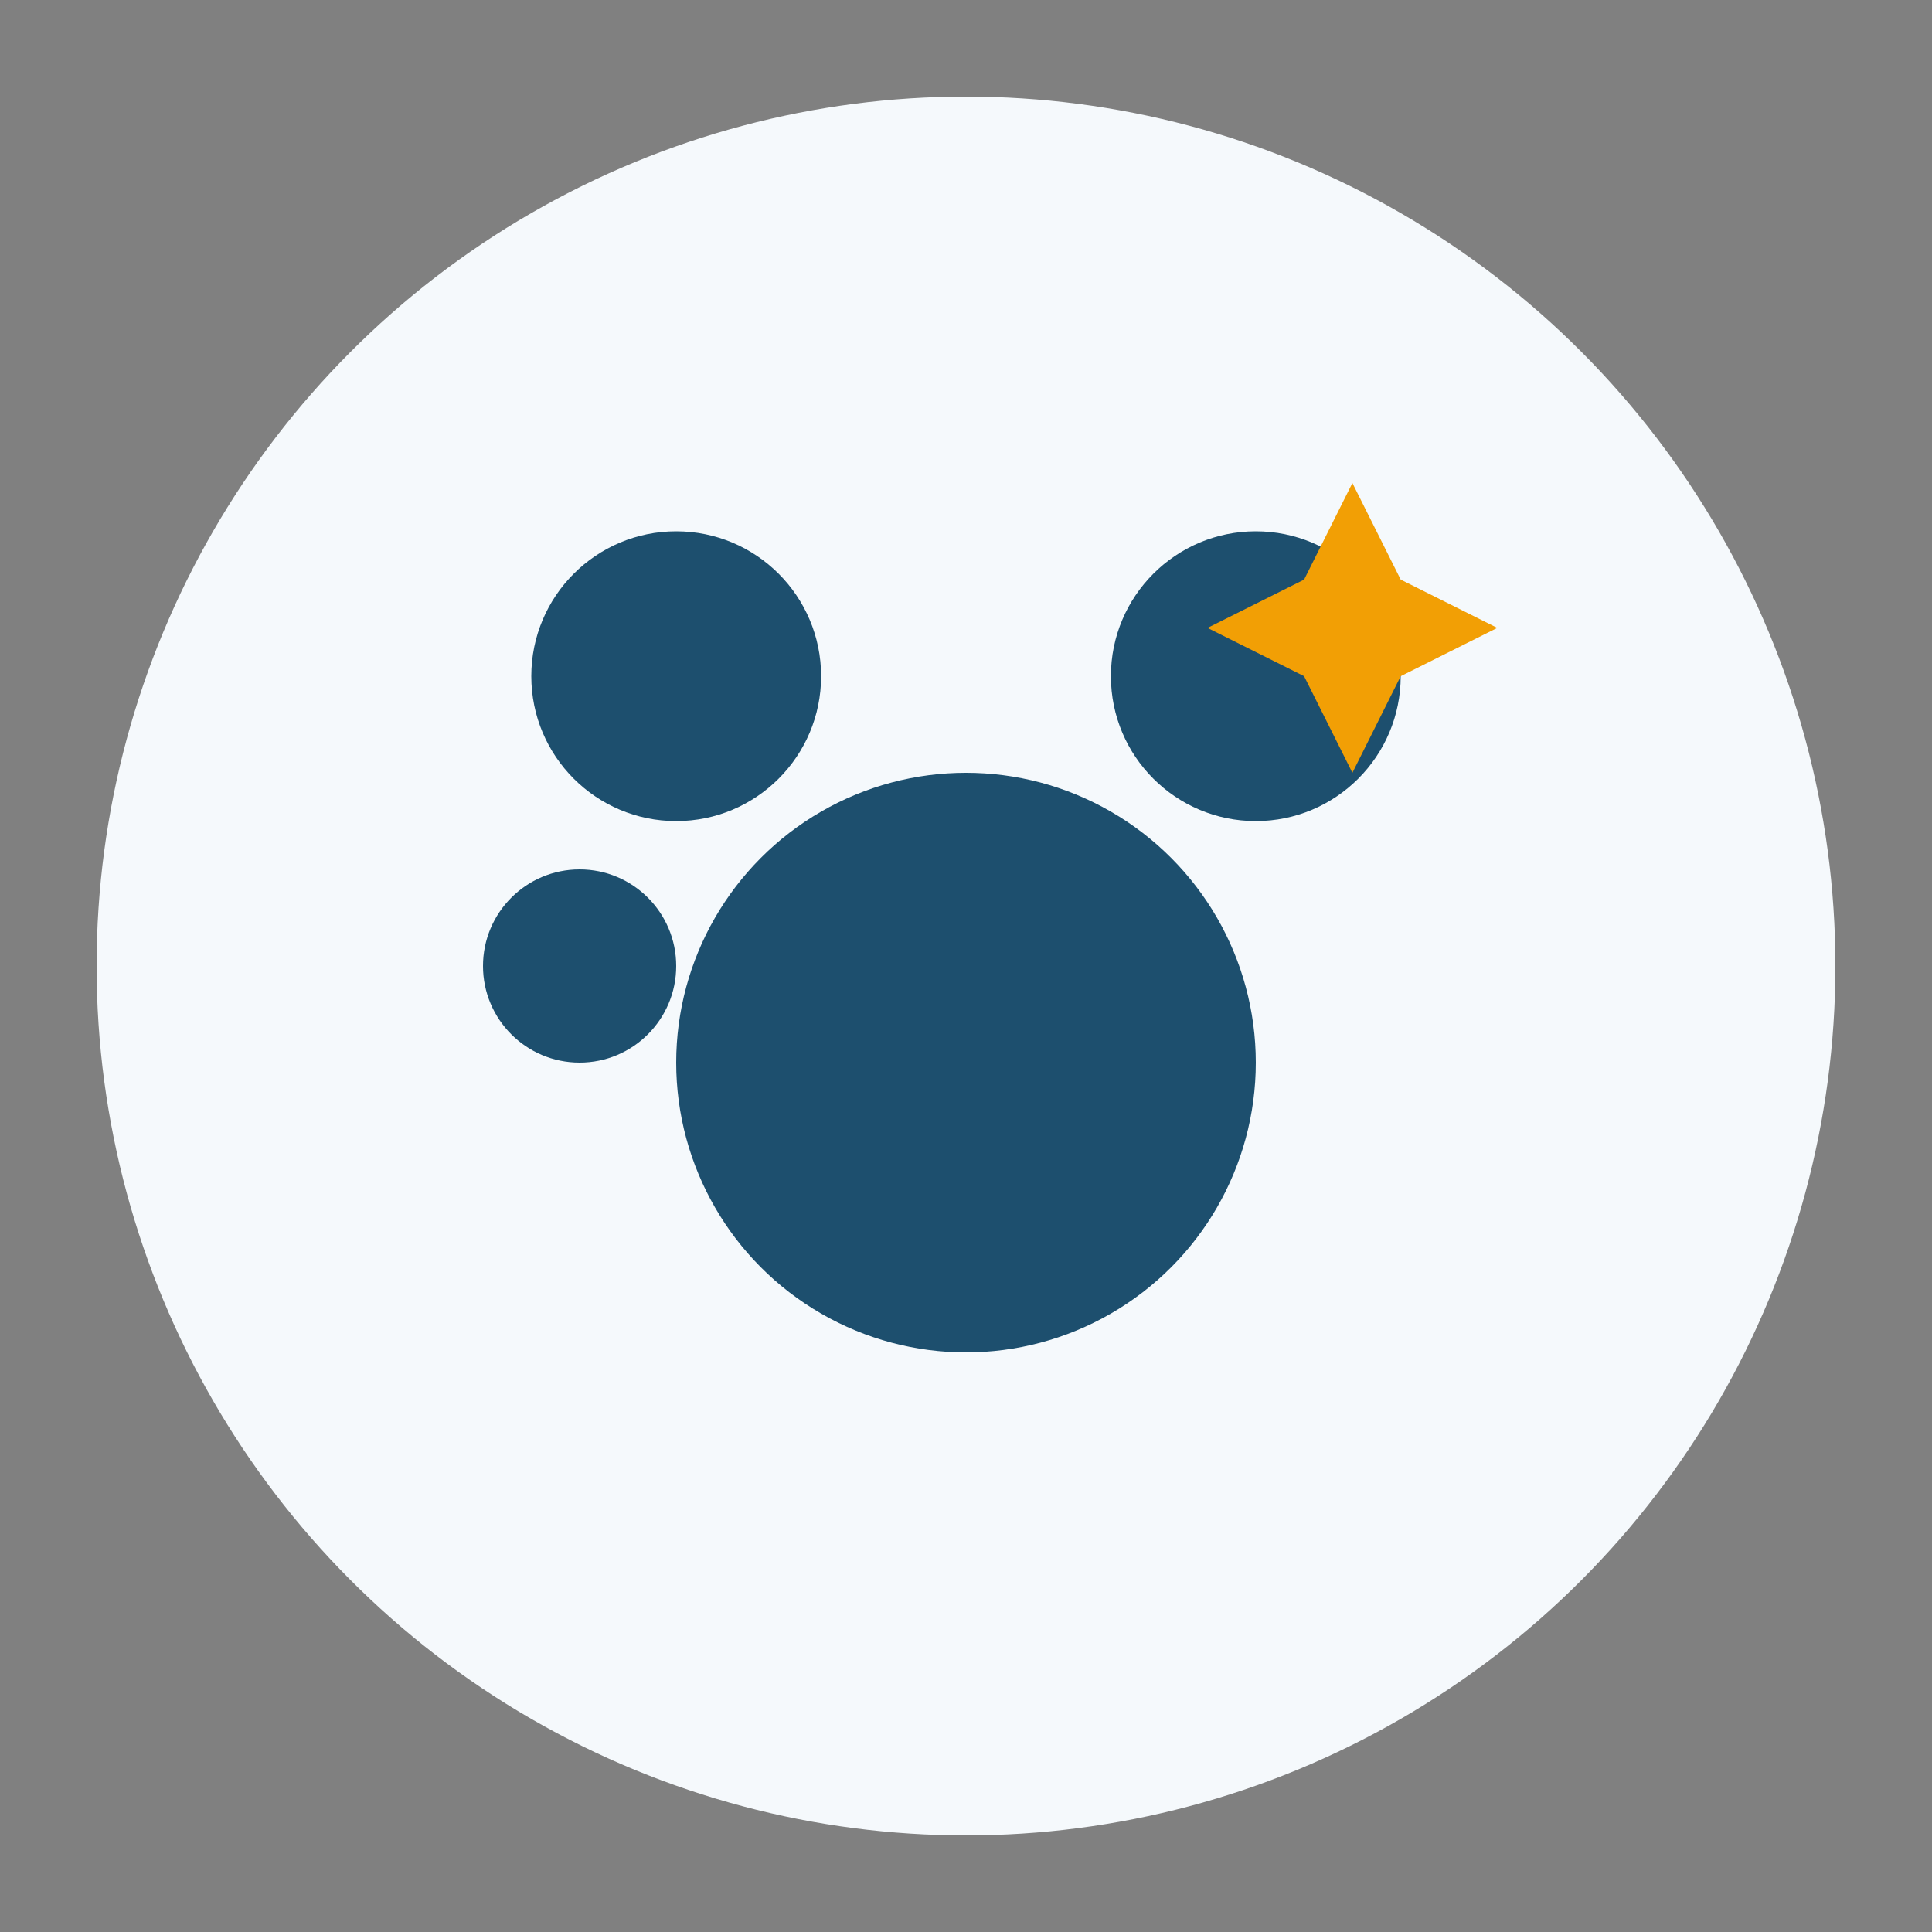
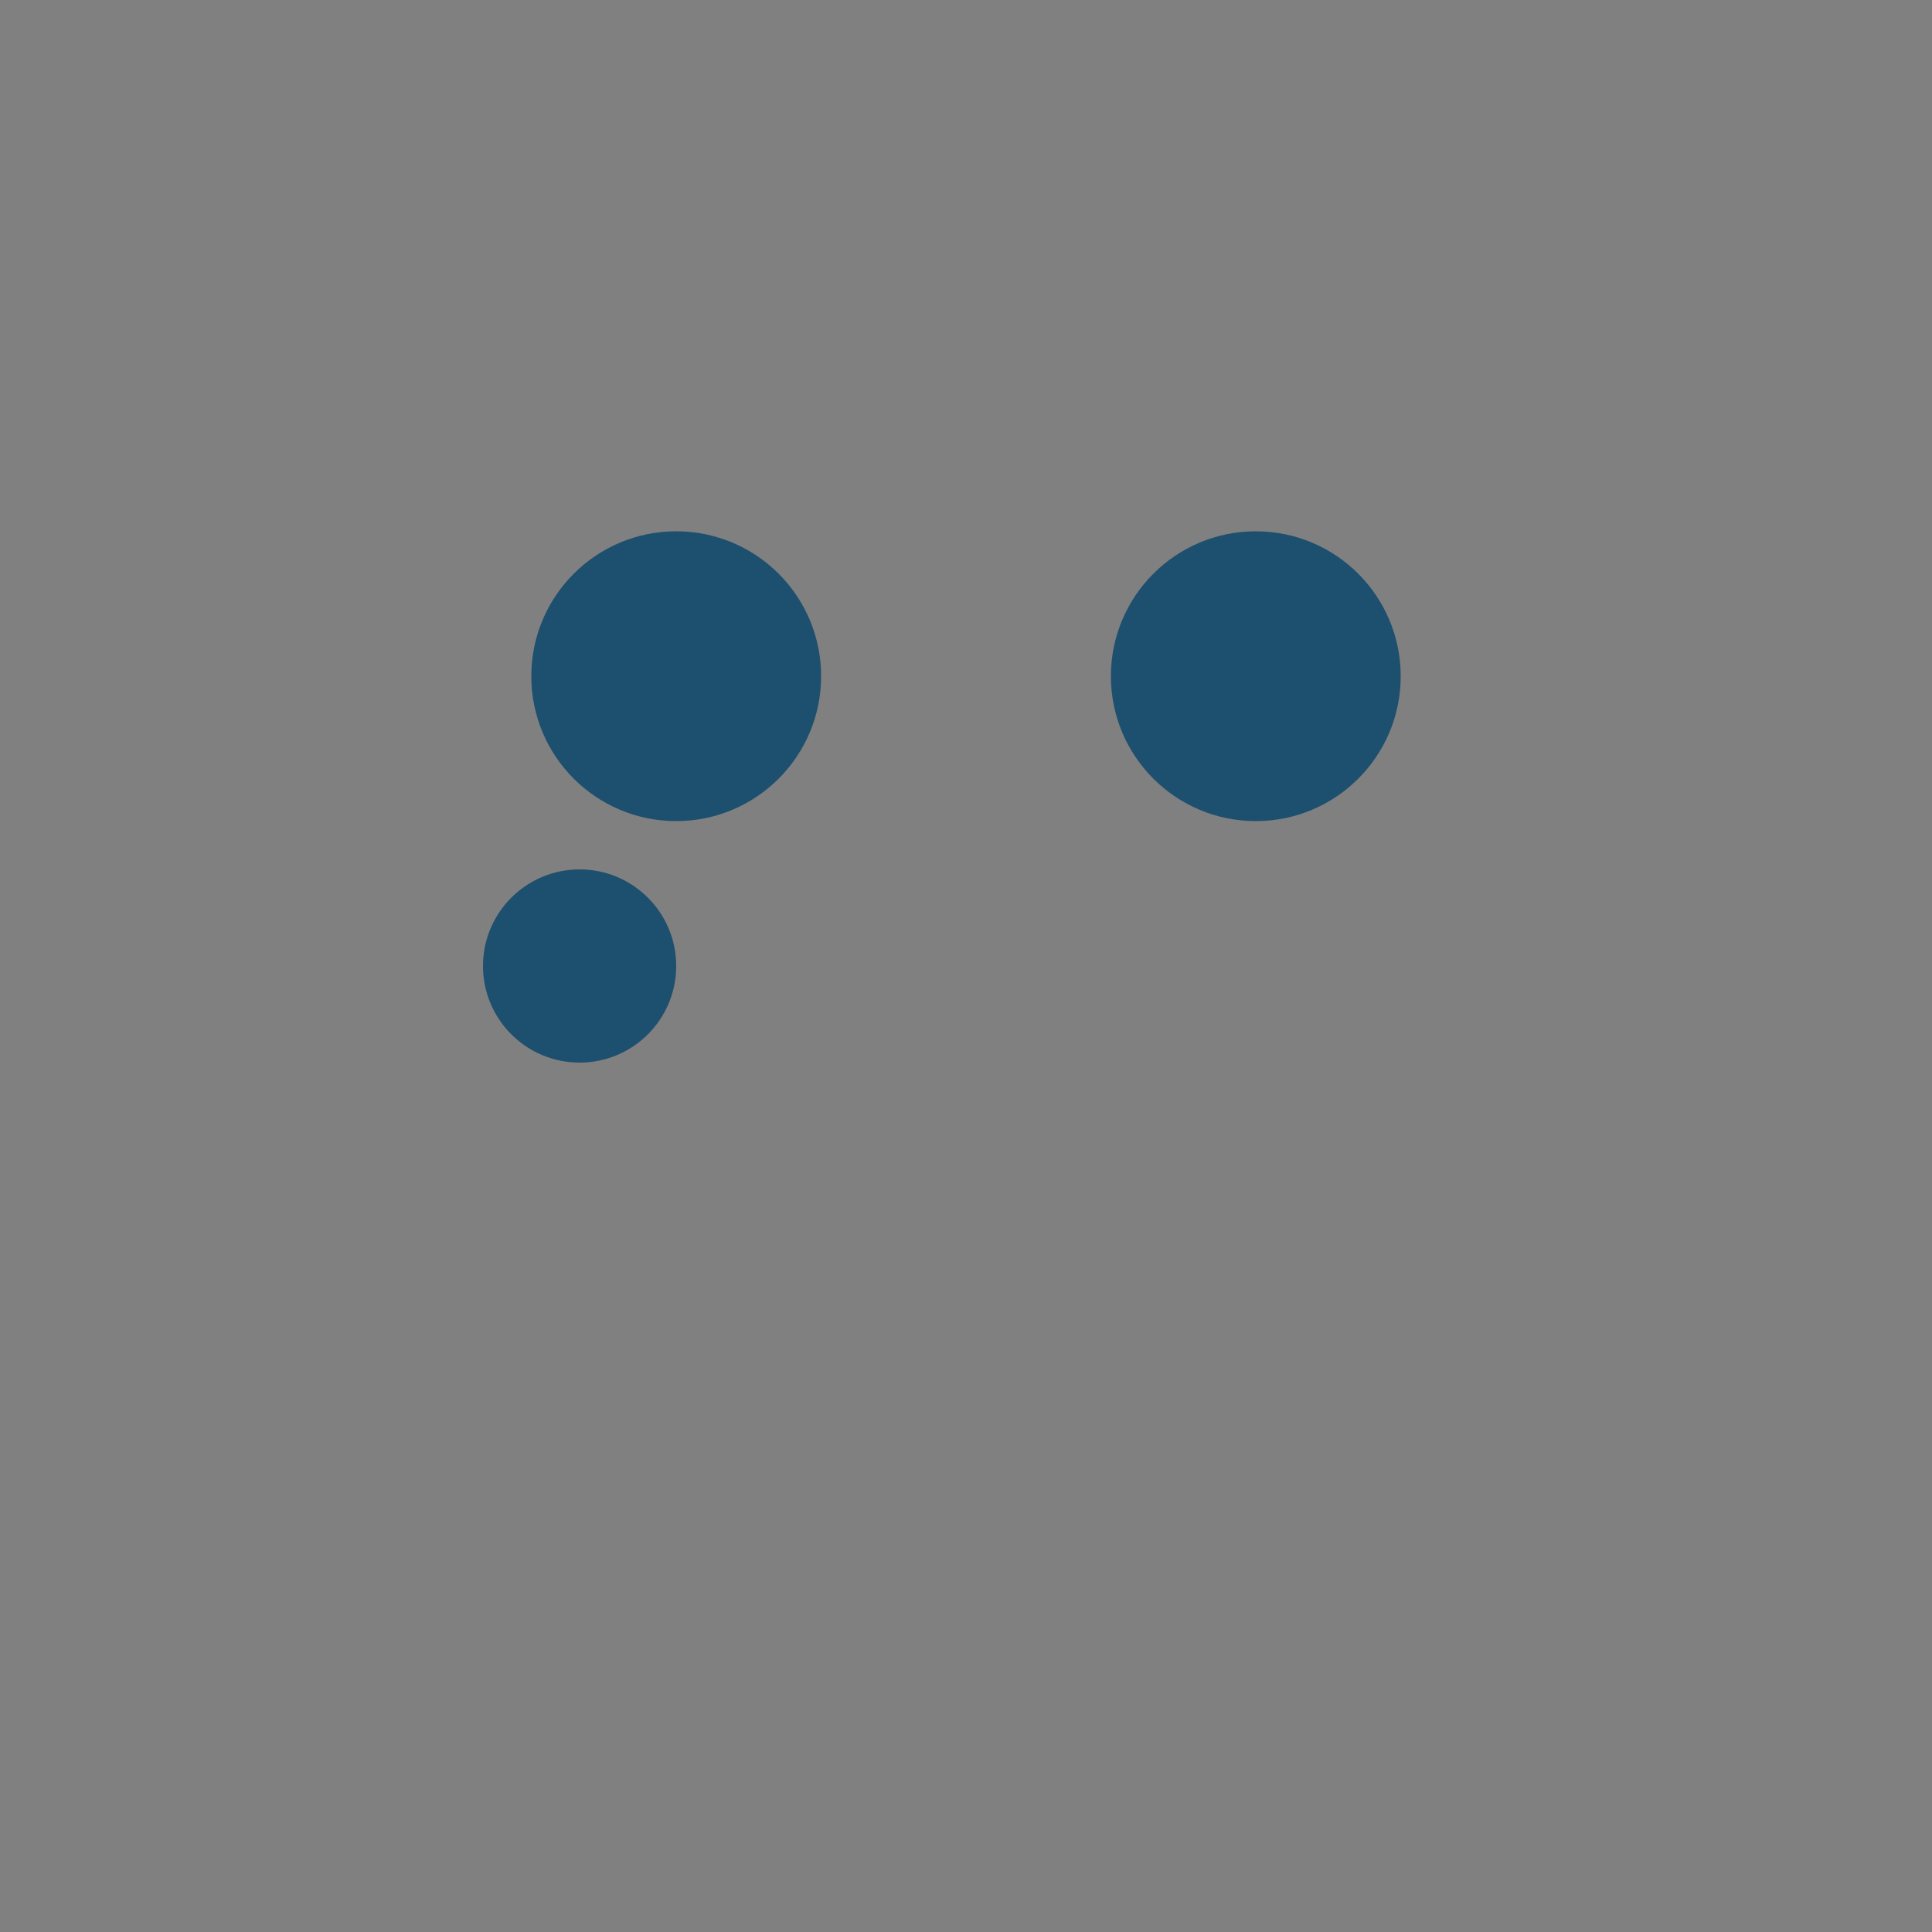
<svg xmlns="http://www.w3.org/2000/svg" width="40" height="40" viewBox="0 0 40 40">
  <rect x="0" y="0" width="40" height="40" fill="#808080" stroke="none" />
-   <circle cx="20" cy="20" r="18" fill="#F5F9FC" />
-   <circle cx="20" cy="22" r="6" fill="#1D4F6E" />
  <circle cx="14" cy="14" r="3" fill="#1D4F6E" />
  <circle cx="26" cy="14" r="3" fill="#1D4F6E" />
  <circle cx="12" cy="20" r="2" fill="#1D4F6E" />
-   <path d="M28 10l1 2 2 1-2 1-1 2-1-2-2-1 2-1z" fill="#F29F05" />
+   <path d="M28 10z" fill="#F29F05" />
</svg>